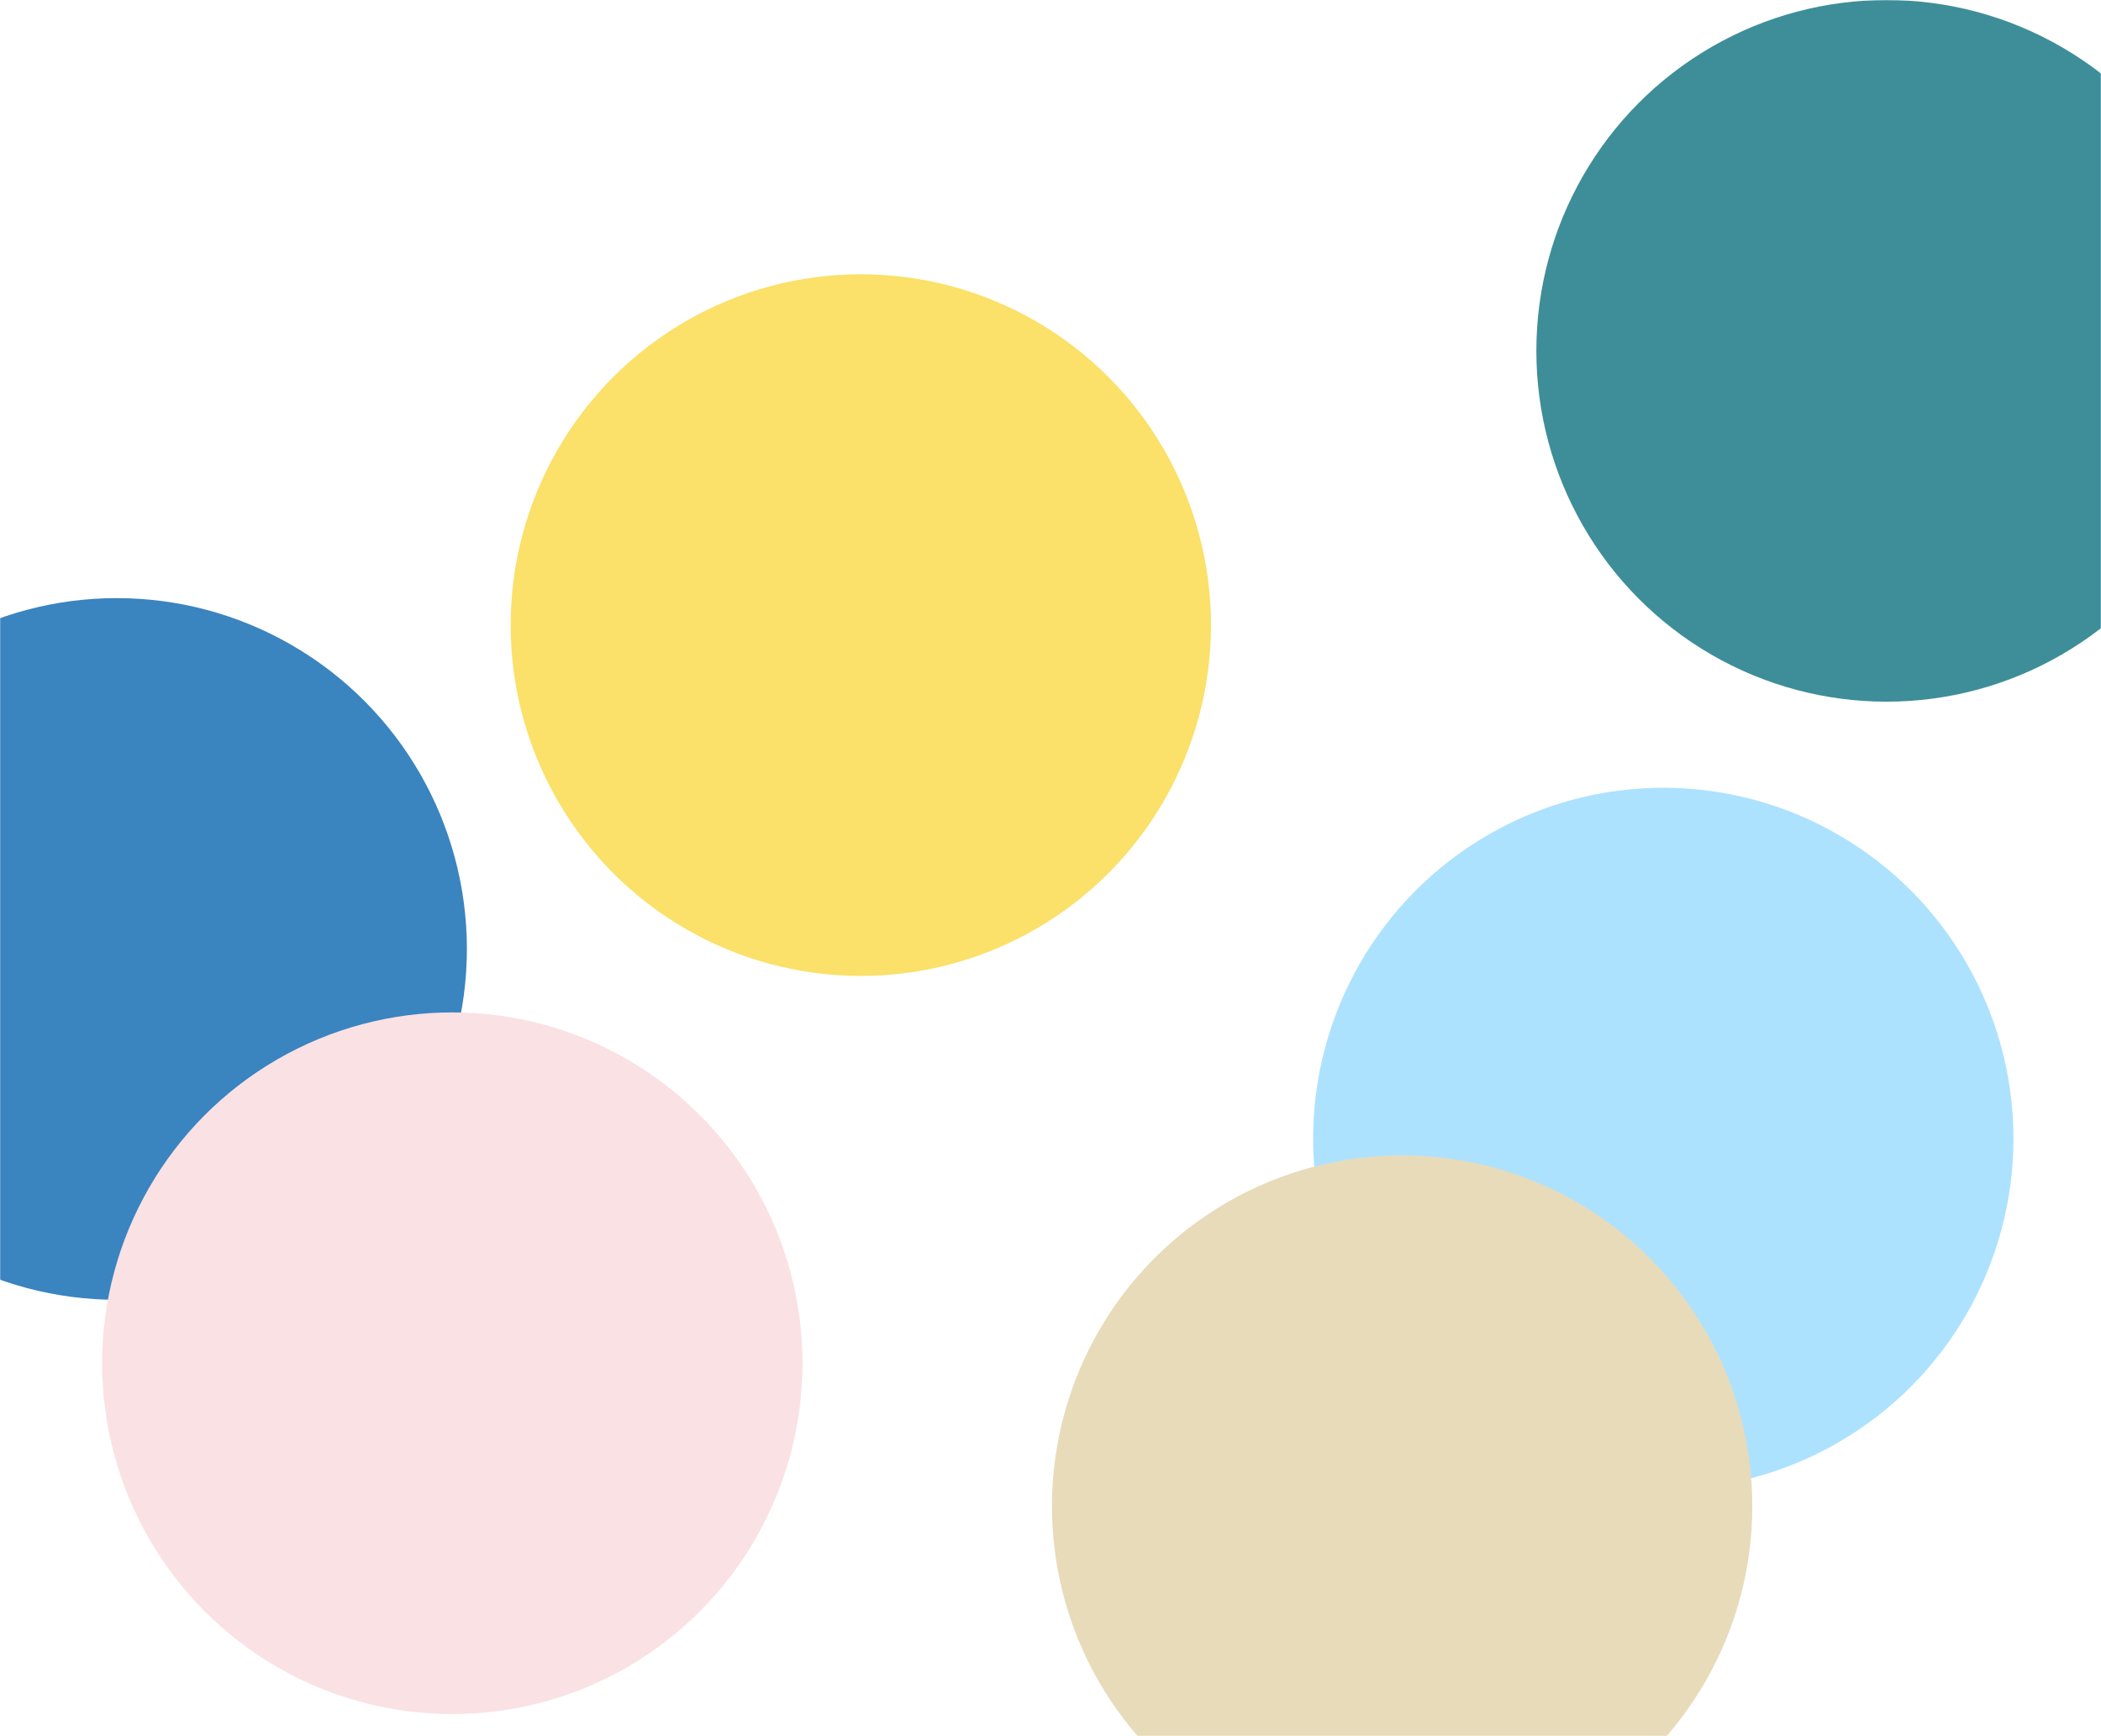
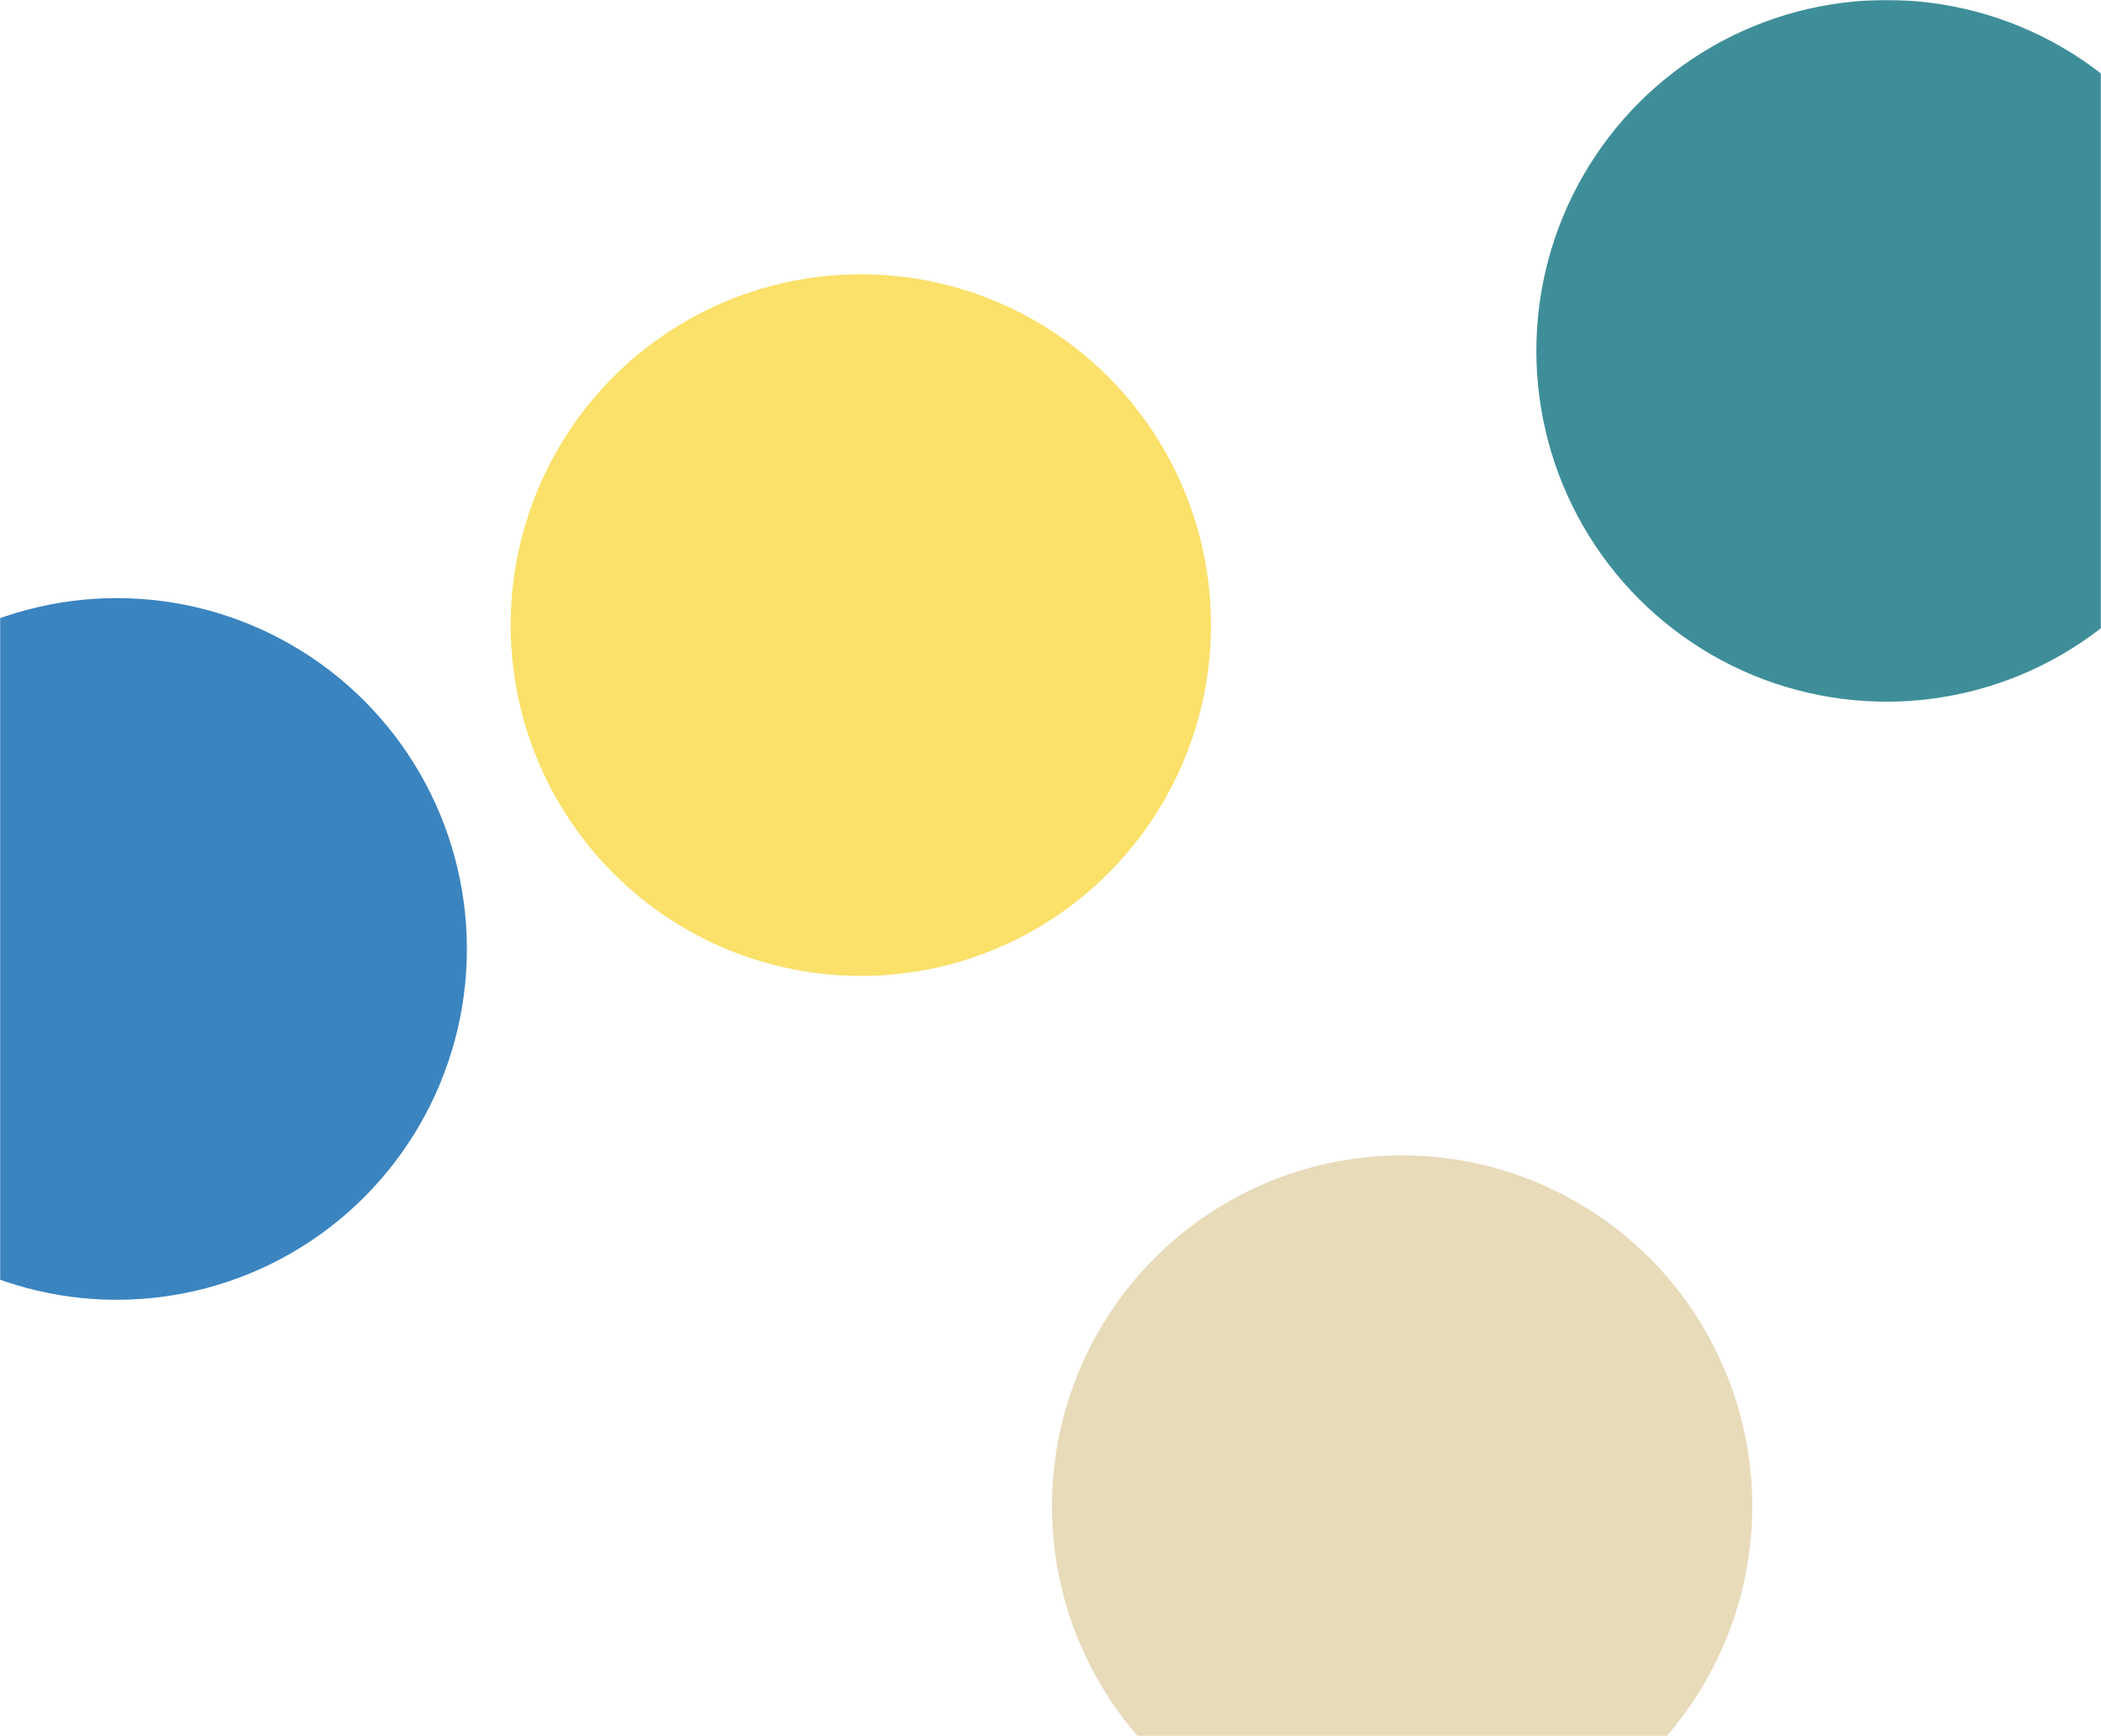
<svg xmlns="http://www.w3.org/2000/svg" width="1440" height="1190" viewBox="0 0 1440 1190" fill="none">
  <g clip-path="url(#clip0_2854_509)">
    <mask id="mask0_2854_509" style="mask-type:alpha" maskUnits="userSpaceOnUse" x="0" y="0" width="1440" height="1190">
      <rect width="1440" height="1190" fill="#D9D9D9" />
    </mask>
    <g mask="url(#mask0_2854_509)">
      <ellipse cx="590" cy="428.5" rx="240" ry="240.5" transform="rotate(-180 590 428.5)" fill="#FBE069" />
      <ellipse cx="80" cy="650.5" rx="240" ry="240.5" transform="rotate(-180 80 650.5)" fill="#3A84C0" />
-       <ellipse cx="310" cy="934.5" rx="240" ry="240.5" transform="rotate(-180 310 934.5)" fill="#FAE1E4" />
-       <ellipse cx="1140" cy="780.5" rx="240" ry="240.5" transform="rotate(-180 1140 780.5)" fill="#ADE2FF" />
      <ellipse cx="1293" cy="240.5" rx="240" ry="240.5" transform="rotate(-180 1293 240.5)" fill="#3E8E99" />
      <ellipse cx="961" cy="1032.5" rx="240" ry="240.5" transform="rotate(-180 961 1032.5)" fill="#E8DBBA" />
    </g>
  </g>
  <defs>
    <clipPath id="clip0_2854_509">
      <rect width="1440" height="1190" fill="white" />
    </clipPath>
  </defs>
</svg>